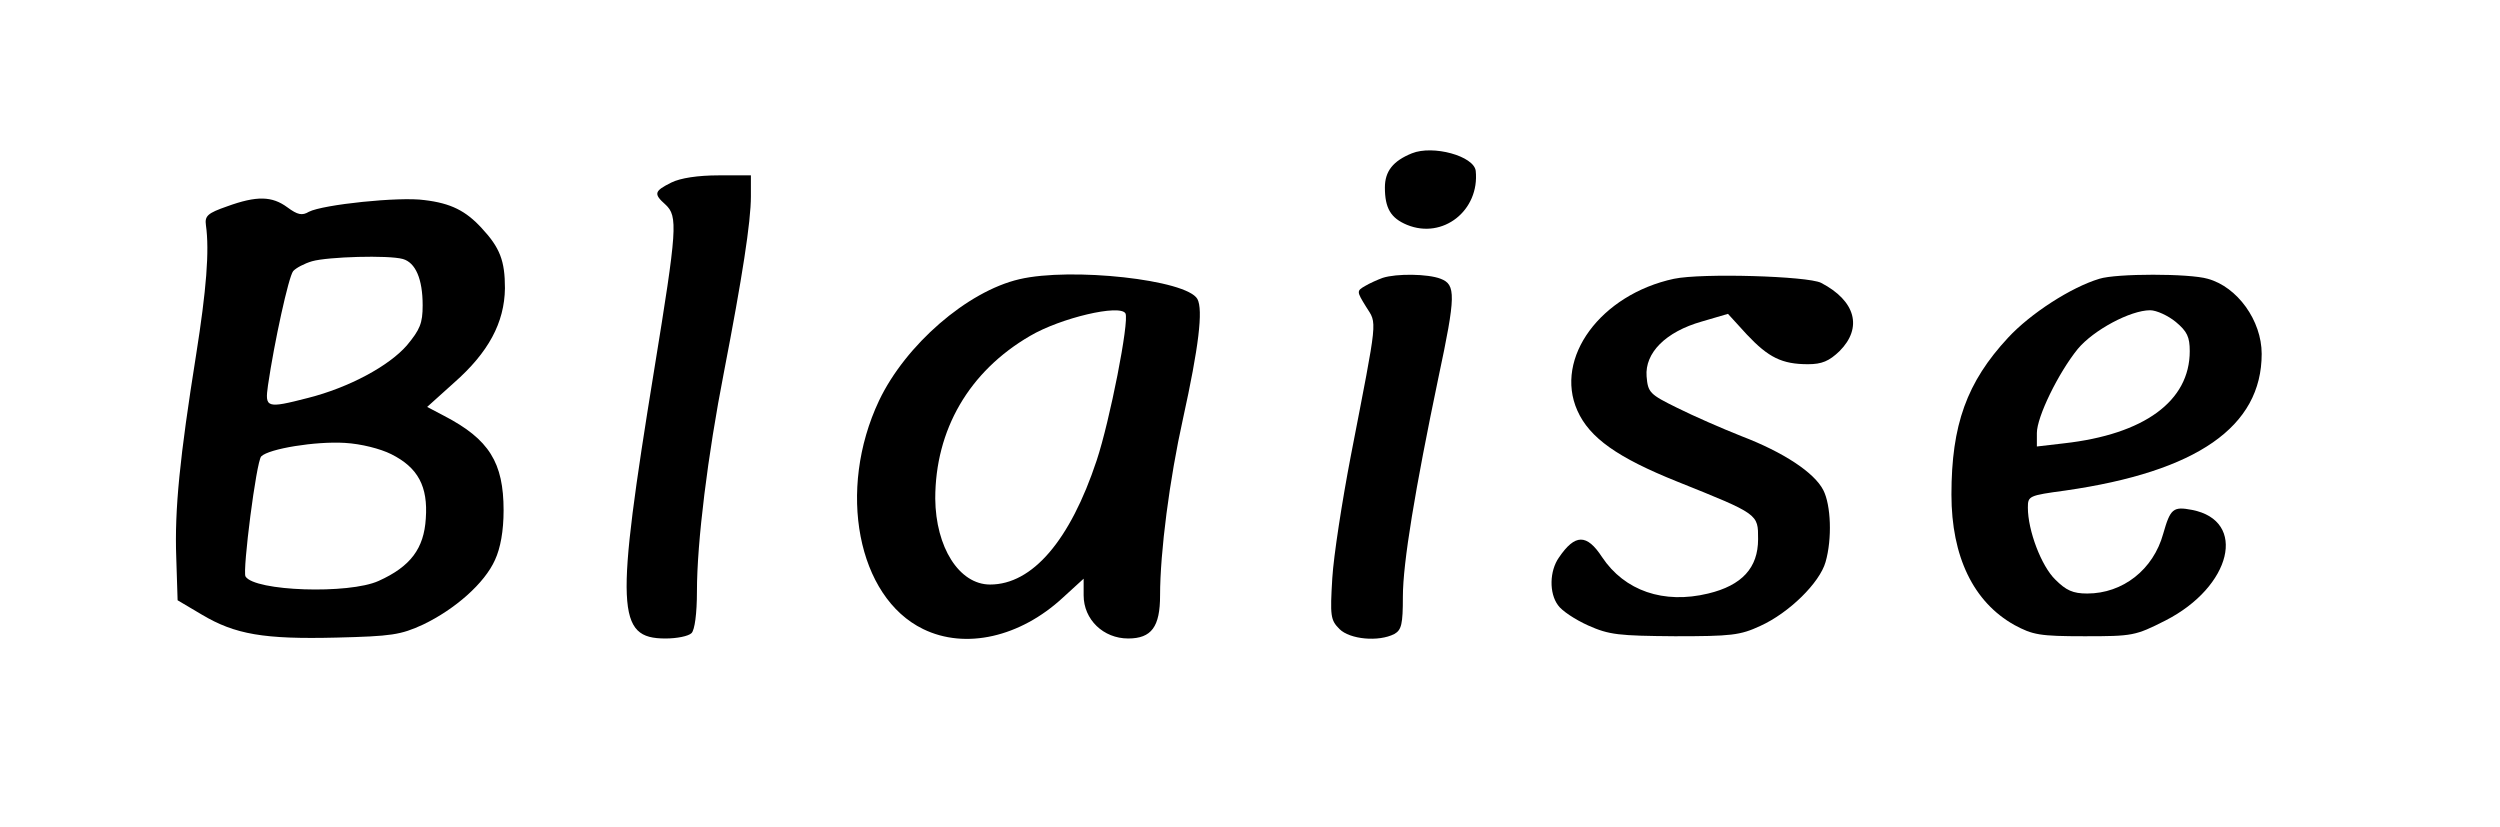
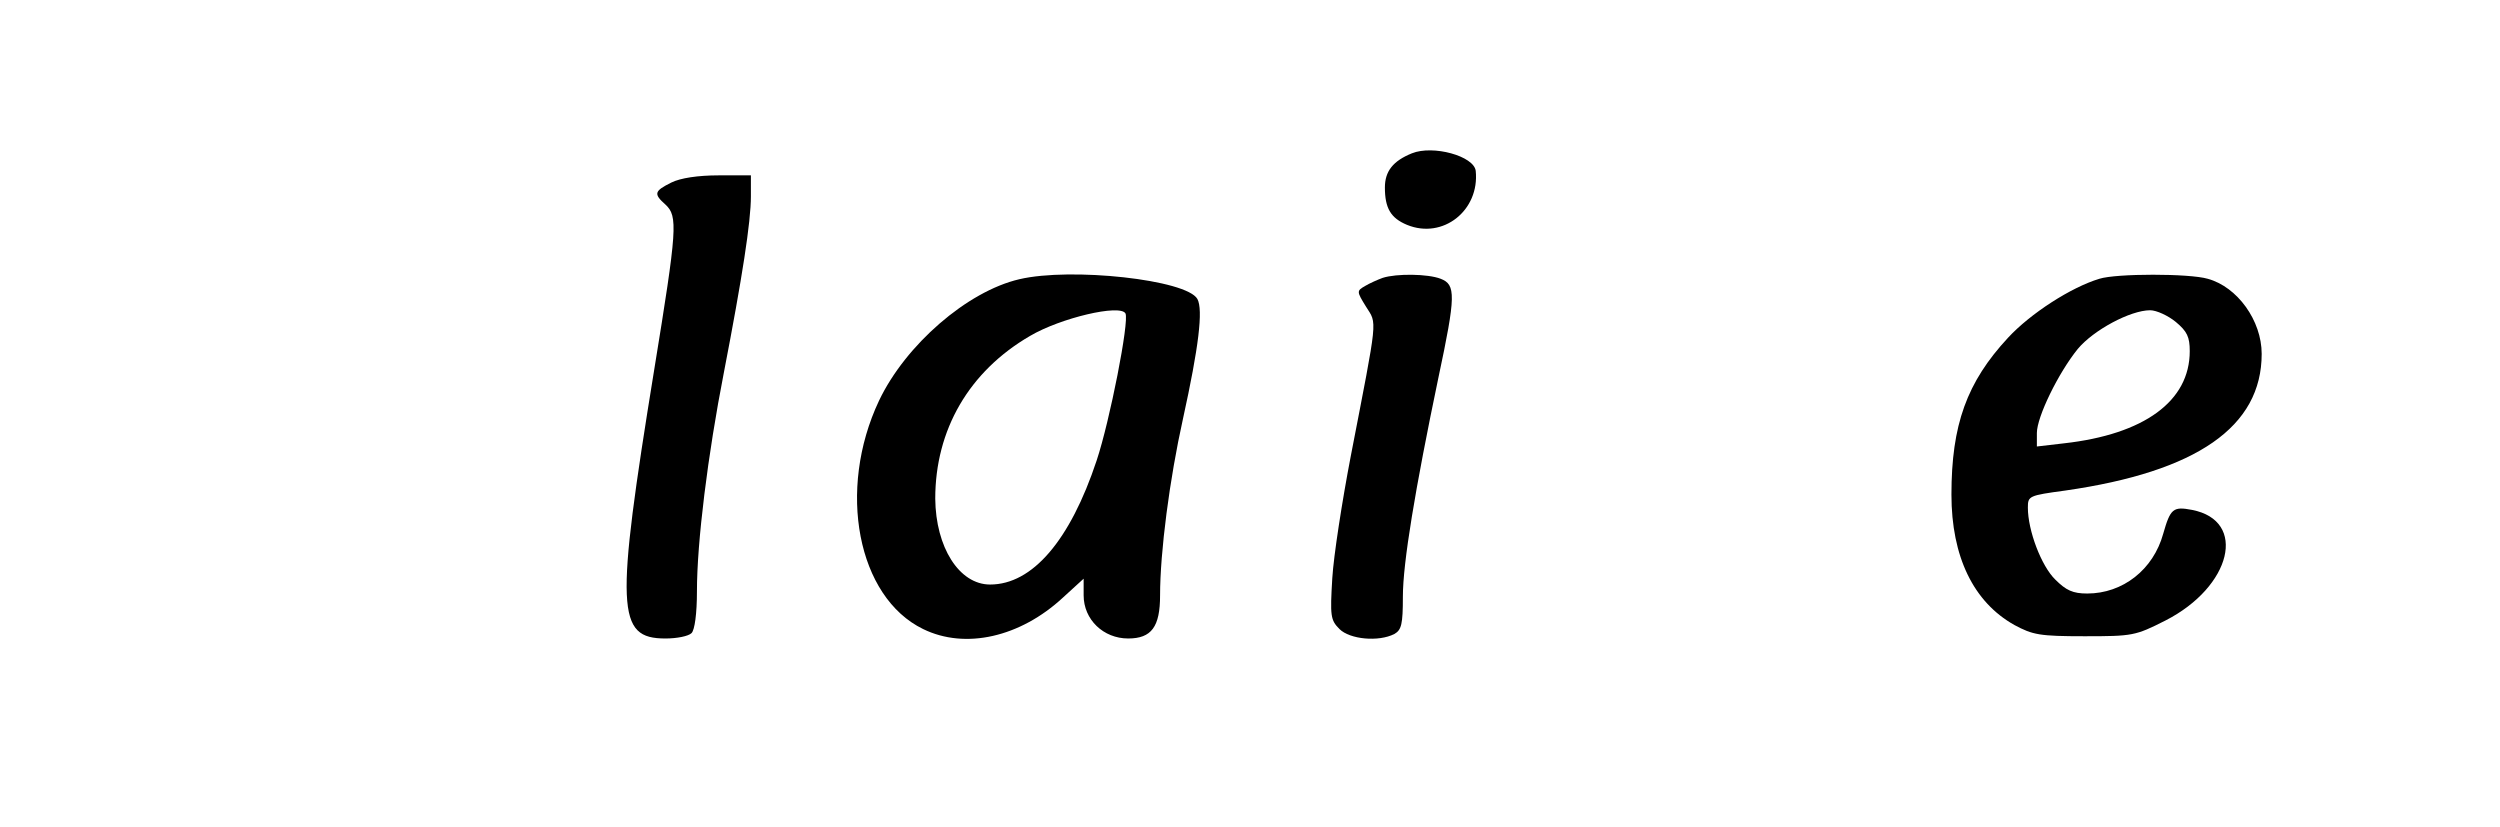
<svg xmlns="http://www.w3.org/2000/svg" version="1.0" width="417pt" height="138pt" viewBox="0 0 556 184" preserveAspectRatio="xMidYMid meet">
  <g transform="translate(0,184) scale(0.1,-0.1)" fill="#000000" stroke="none">
    <path d="M3140 1499 c-42 -17 -60 -40 -60 -76 0 -46 13 -68 49 -83 80 -33 162 32 153 120 -4 33 -95 58 -142 39z" />
    <path d="M1493 1434 c-38 -19 -40 -25 -13 -49 28 -26 26 -54 -25 -367 -87 -535 -84 -598 25 -598 25 0 51 5 58 12 7 7 12 43 12 93 0 109 24 303 60 487 41 212 60 335 60 391 l0 47 -72 0 c-46 0 -85 -6 -105 -16z" />
-     <path d="M505 1381 c-43 -15 -50 -21 -47 -42 8 -57 1 -144 -22 -289 -36 -226 -48 -343 -44 -450 l3 -95 54 -32 c74 -44 138 -55 299 -51 123 3 143 6 193 29 71 34 137 92 160 144 12 26 19 64 19 110 0 106 -32 158 -132 210 l-38 20 60 54 c76 67 112 133 113 210 0 61 -11 90 -52 134 -35 38 -68 55 -127 62 -56 8 -226 -10 -257 -26 -15 -9 -25 -7 -48 10 -34 25 -68 26 -134 2z m391 -117 c28 -8 44 -44 44 -103 0 -40 -6 -54 -35 -89 -40 -46 -129 -94 -220 -117 -93 -24 -96 -22 -89 28 14 96 46 242 56 254 6 7 25 17 42 22 35 10 170 14 202 5z m-26 -434 c60 -30 82 -72 77 -143 -4 -67 -34 -107 -105 -139 -66 -30 -276 -23 -296 10 -7 12 24 256 35 267 17 17 121 34 186 30 36 -2 79 -13 103 -25z" />
    <path d="M2267 1219 c-116 -27 -253 -146 -312 -270 -94 -199 -48 -437 98 -508 94 -46 216 -18 311 70 l46 42 0 -37 c0 -54 44 -96 99 -96 52 0 71 26 71 96 0 96 21 258 51 393 35 159 45 242 32 266 -24 43 -281 71 -396 44z m236 -76 c9 -17 -35 -240 -64 -327 -59 -178 -143 -276 -237 -276 -69 0 -121 83 -122 191 0 153 75 283 211 362 68 40 200 71 212 50z" />
    <path d="M3075 1222 c-11 -4 -29 -12 -39 -18 -19 -11 -19 -12 2 -46 25 -40 27 -18 -34 -333 -19 -99 -38 -221 -41 -271 -5 -84 -4 -93 16 -113 23 -23 87 -29 122 -11 16 9 19 22 19 83 0 75 27 238 79 487 39 183 39 207 5 220 -28 11 -98 12 -129 2z" />
-     <path d="M3723 1220 c-163 -35 -267 -176 -215 -293 27 -61 90 -105 222 -158 182 -73 180 -72 180 -128 0 -64 -36 -103 -111 -121 -99 -24 -186 6 -236 81 -34 52 -60 52 -96 -1 -21 -30 -22 -79 -2 -106 8 -12 38 -32 67 -45 47 -21 68 -23 193 -24 125 0 145 2 190 23 64 29 132 96 145 142 15 52 12 127 -5 160 -20 39 -88 84 -182 120 -43 17 -107 45 -143 63 -61 30 -65 34 -68 70 -4 52 42 99 123 122 l58 17 42 -46 c48 -51 78 -66 136 -66 31 0 47 7 70 29 52 52 36 112 -41 152 -30 15 -265 22 -327 9z" />
    <path d="M4669 1220 c-63 -19 -153 -77 -203 -131 -92 -99 -126 -194 -126 -349 0 -138 49 -239 140 -290 41 -22 56 -25 156 -25 107 0 113 1 180 35 147 75 183 222 59 246 -42 8 -48 3 -64 -53 -22 -80 -90 -133 -169 -133 -32 0 -47 7 -71 31 -31 30 -61 109 -61 160 0 26 2 27 83 38 293 42 437 142 437 304 0 74 -54 149 -120 167 -41 12 -203 12 -241 0z m170 -96 c25 -21 31 -33 31 -65 0 -111 -101 -185 -280 -205 l-60 -7 0 30 c0 36 48 134 91 187 35 42 117 86 161 86 14 0 40 -12 57 -26z" />
  </g>
</svg>